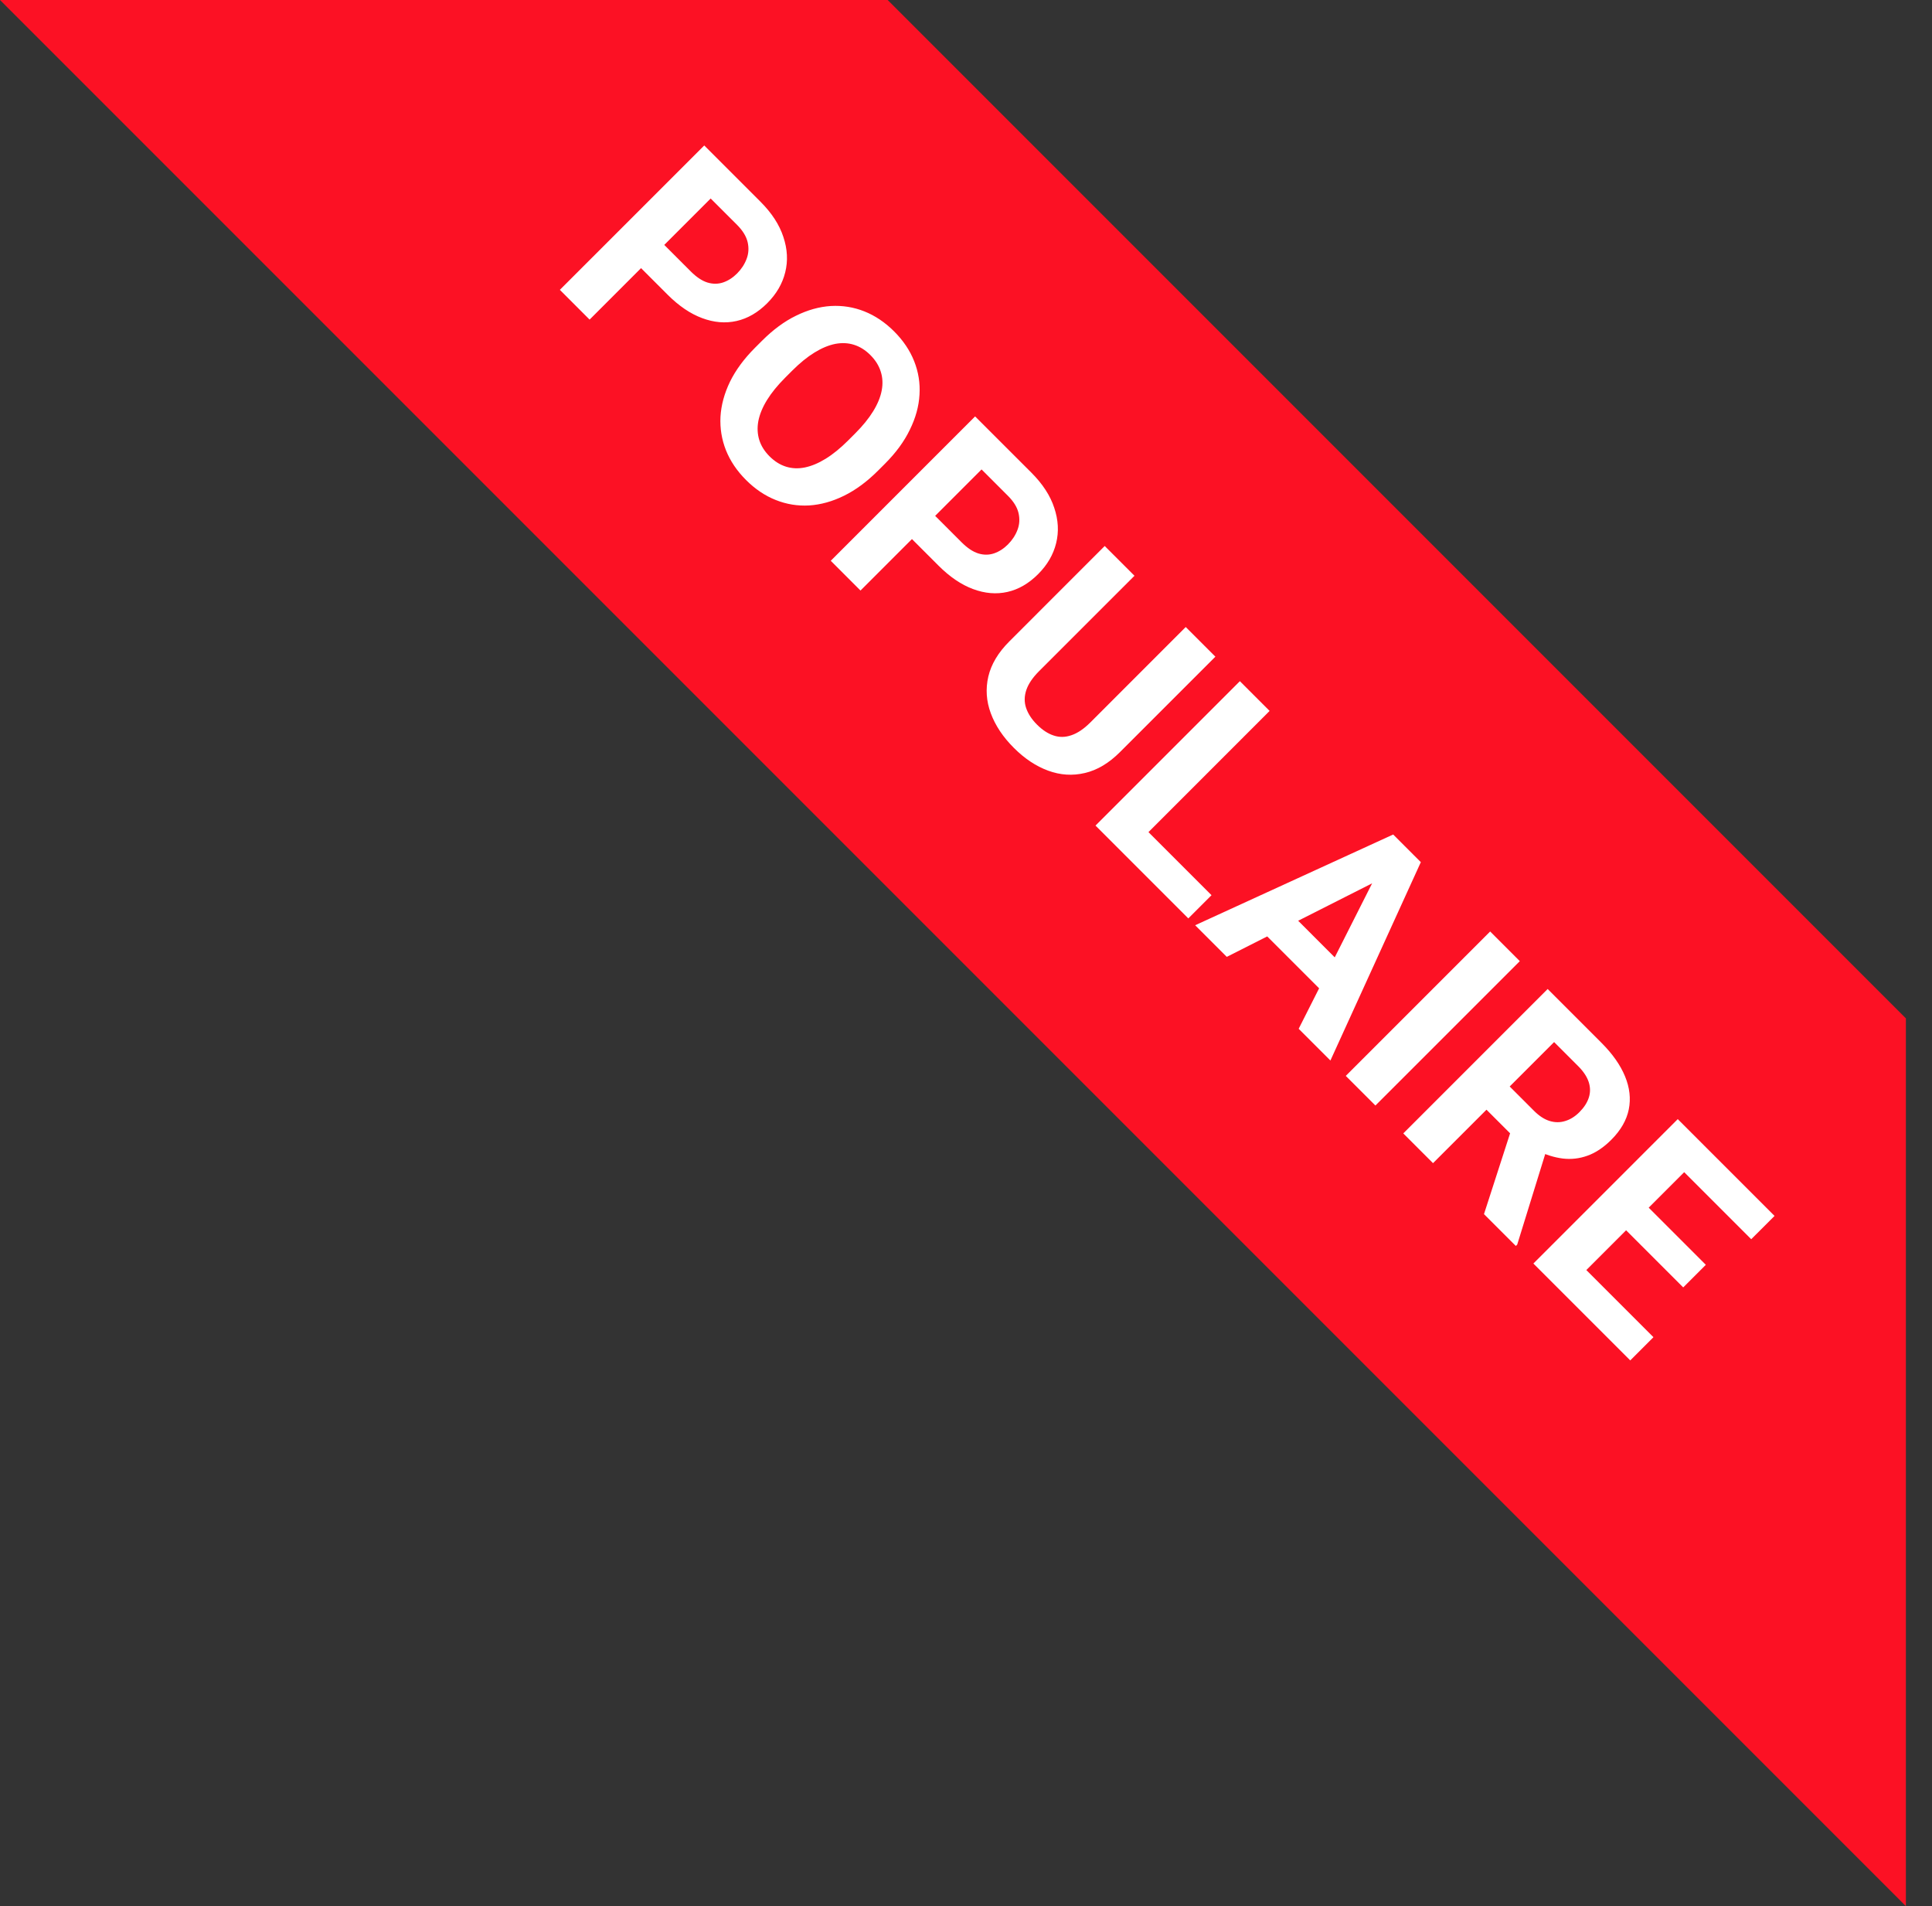
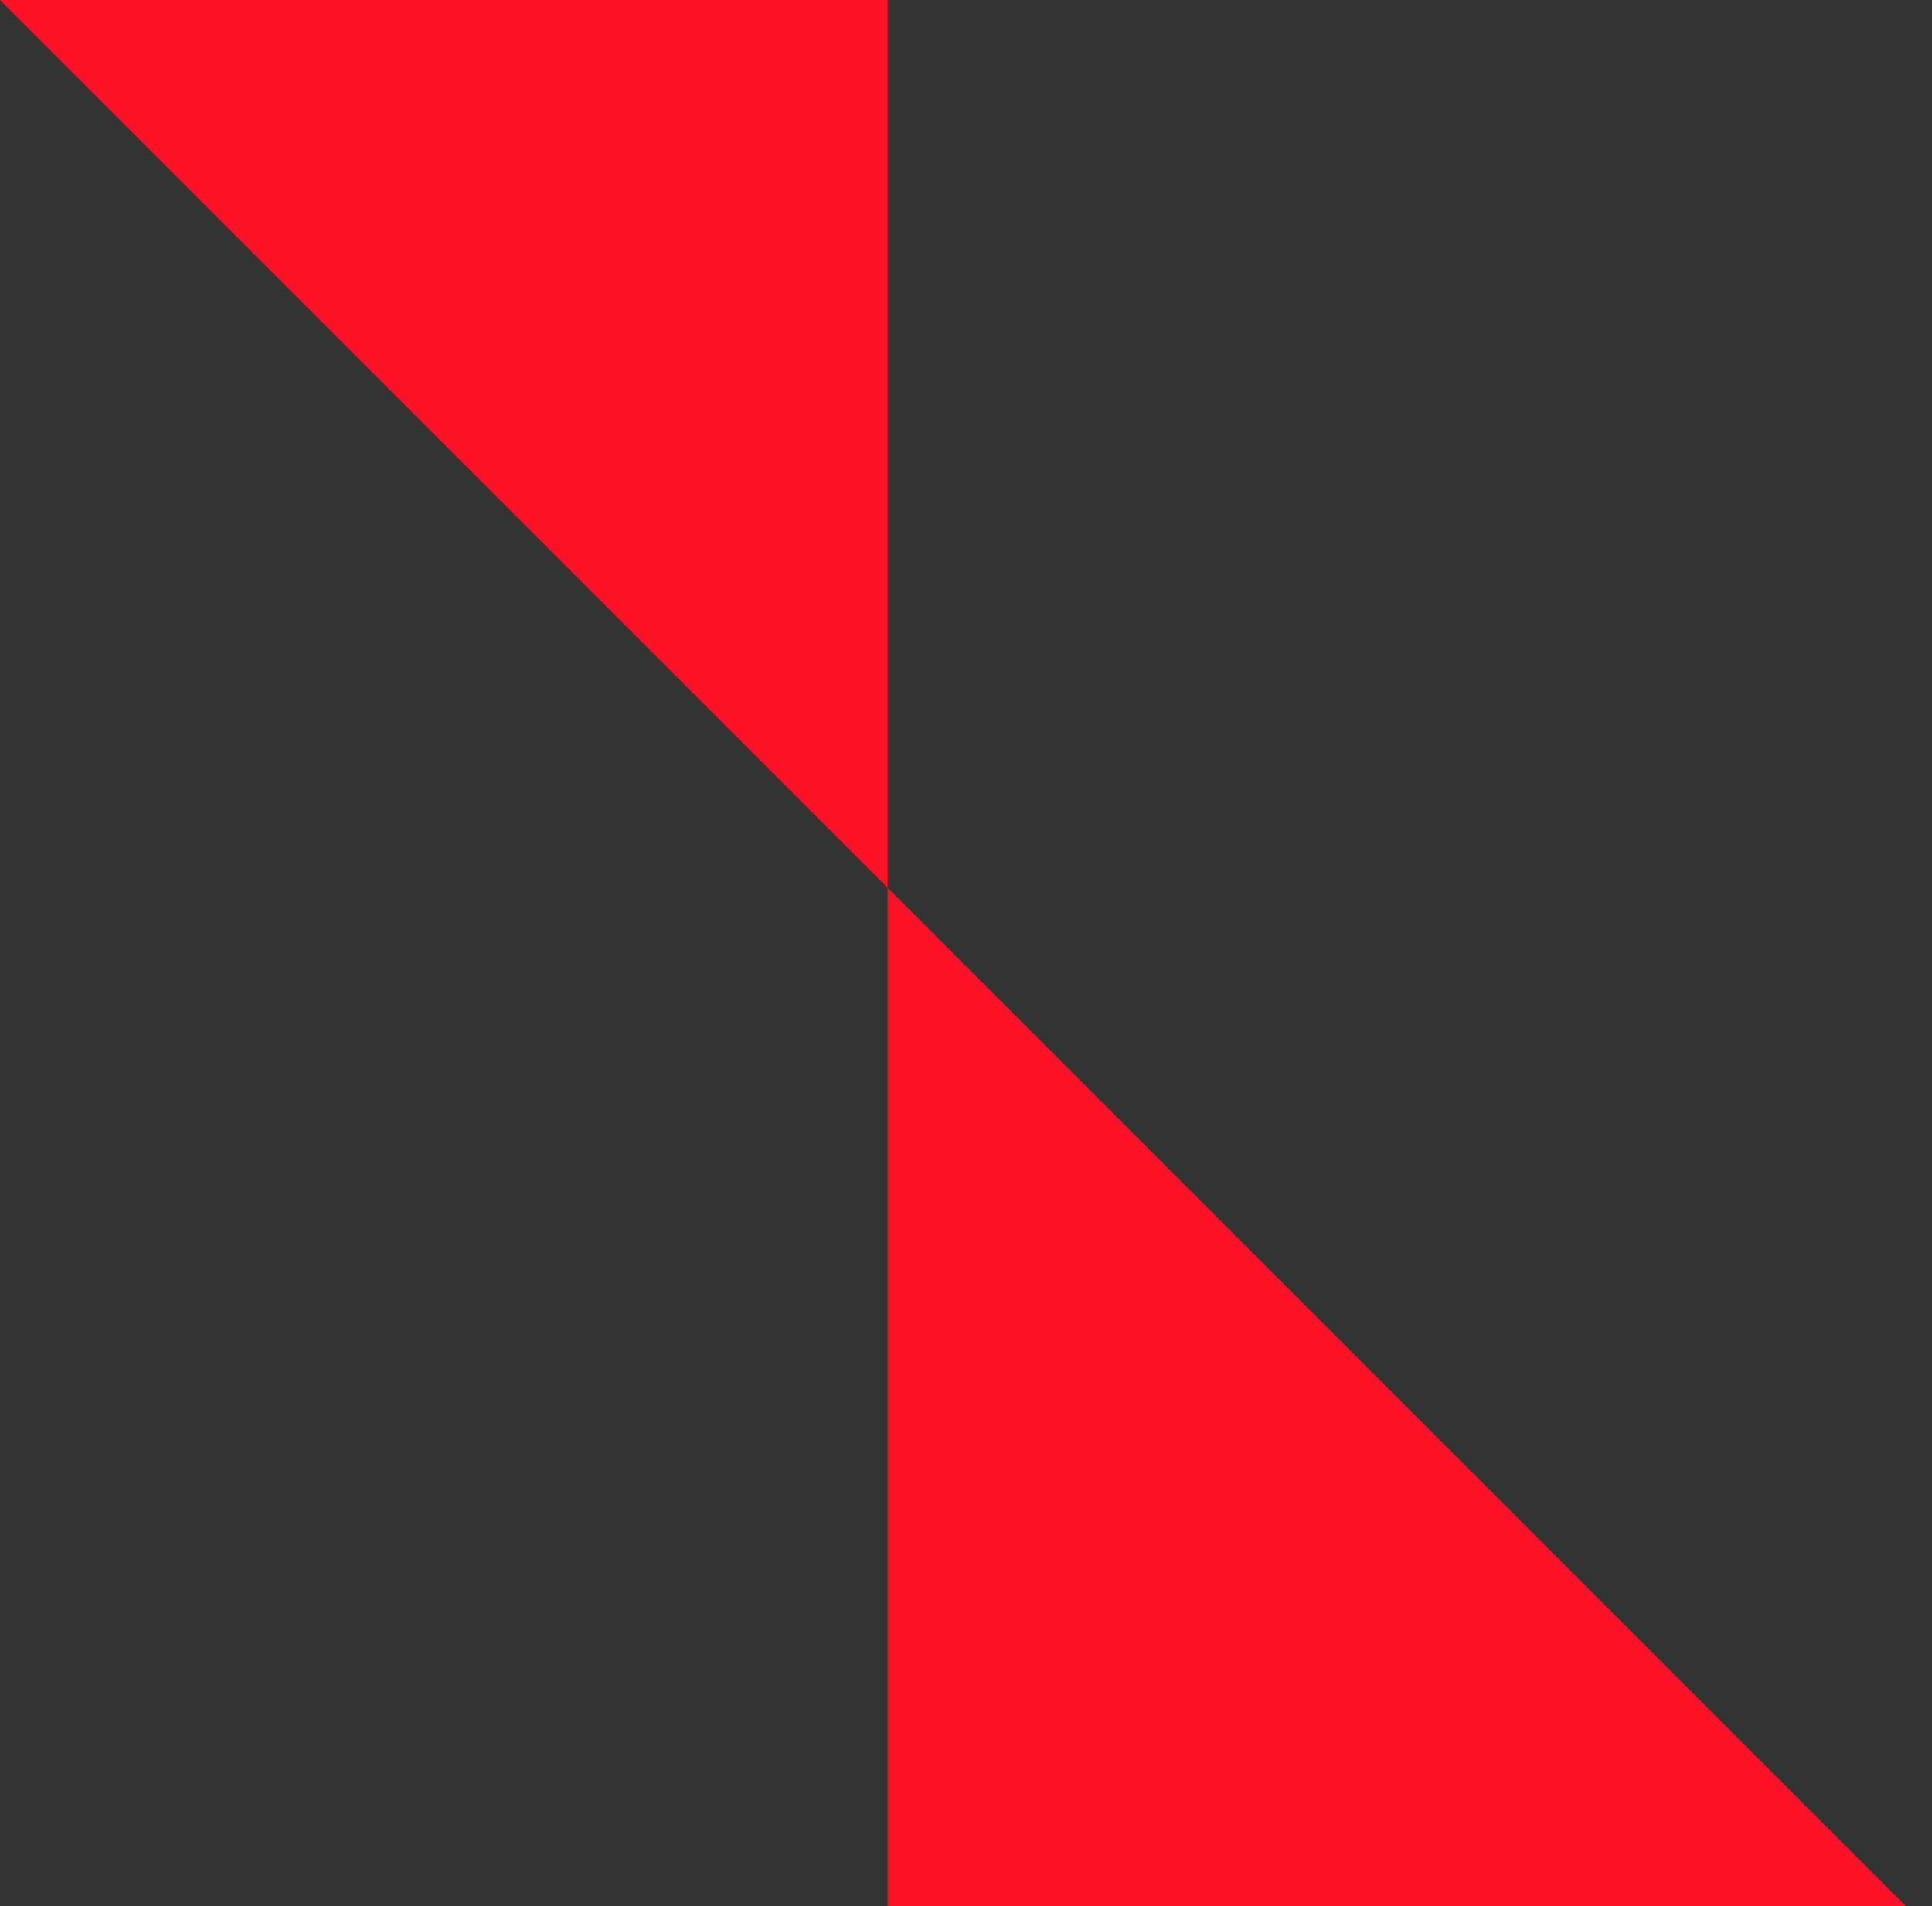
<svg xmlns="http://www.w3.org/2000/svg" width="74" height="73" viewBox="0 0 74 73" fill="none">
  <rect x="0" y="0" width="74" height="73" fill="#333333" stroke="none" />
-   <path fill-rule="evenodd" clip-rule="evenodd" d="M73 73L0 0H34L73 39V73Z" fill="#FC1124" />
-   <path d="M25.568 11.283L24.159 9.874L25.048 8.985L26.457 10.394C26.675 10.612 26.887 10.754 27.095 10.819C27.305 10.883 27.506 10.881 27.699 10.816C27.891 10.75 28.069 10.636 28.231 10.474C28.395 10.309 28.517 10.124 28.595 9.919C28.674 9.714 28.688 9.5 28.637 9.277C28.586 9.055 28.452 8.834 28.235 8.616L27.22 7.602L22.583 12.24L21.444 11.1L26.974 5.571L29.127 7.724C29.56 8.157 29.852 8.606 30.004 9.072C30.161 9.538 30.185 9.99 30.076 10.428C29.968 10.866 29.737 11.261 29.385 11.613C29.028 11.97 28.637 12.197 28.212 12.293C27.786 12.389 27.347 12.352 26.894 12.183C26.443 12.016 26.001 11.716 25.568 11.283ZM33.893 17.762L33.631 18.024C33.211 18.444 32.777 18.765 32.329 18.985C31.881 19.205 31.435 19.329 30.992 19.357C30.551 19.382 30.125 19.313 29.712 19.148C29.302 18.986 28.922 18.73 28.573 18.381C28.226 18.034 27.97 17.654 27.805 17.242C27.643 16.831 27.574 16.405 27.596 15.962C27.622 15.516 27.743 15.068 27.961 14.617C28.181 14.169 28.502 13.735 28.922 13.315L29.184 13.053C29.607 12.63 30.041 12.309 30.487 12.092C30.935 11.871 31.38 11.747 31.823 11.719C32.269 11.694 32.697 11.762 33.107 11.925C33.52 12.089 33.9 12.345 34.247 12.692C34.596 13.041 34.852 13.421 35.014 13.831C35.178 14.244 35.247 14.672 35.219 15.115C35.194 15.56 35.071 16.007 34.85 16.455C34.635 16.904 34.316 17.339 33.893 17.762ZM32.481 16.873L32.75 16.604C33.044 16.31 33.276 16.025 33.445 15.749C33.615 15.473 33.724 15.207 33.772 14.951C33.82 14.696 33.807 14.455 33.734 14.23C33.663 14.002 33.531 13.792 33.339 13.599C33.147 13.407 32.936 13.275 32.709 13.204C32.486 13.133 32.246 13.122 31.991 13.17C31.737 13.221 31.473 13.331 31.197 13.501C30.921 13.67 30.636 13.902 30.342 14.196L30.073 14.465C29.782 14.757 29.55 15.041 29.378 15.32C29.208 15.596 29.098 15.863 29.047 16.121C28.999 16.377 29.011 16.619 29.081 16.847C29.152 17.075 29.284 17.285 29.476 17.477C29.669 17.669 29.879 17.801 30.107 17.872C30.335 17.943 30.575 17.953 30.828 17.902C31.084 17.849 31.35 17.738 31.626 17.568C31.905 17.396 32.189 17.164 32.481 16.873ZM35.944 21.659L34.535 20.25L35.424 19.361L36.833 20.77C37.051 20.988 37.263 21.129 37.471 21.195C37.681 21.259 37.883 21.257 38.075 21.192C38.267 21.126 38.445 21.012 38.607 20.85C38.771 20.685 38.893 20.5 38.971 20.295C39.05 20.09 39.064 19.876 39.013 19.653C38.962 19.43 38.828 19.21 38.61 18.992L37.596 17.978L32.959 22.616L31.82 21.476L37.349 15.947L39.503 18.1C39.936 18.533 40.228 18.982 40.38 19.448C40.537 19.914 40.561 20.366 40.452 20.804C40.344 21.242 40.113 21.637 39.761 21.989C39.404 22.346 39.013 22.573 38.588 22.669C38.162 22.765 37.723 22.728 37.27 22.559C36.819 22.392 36.377 22.092 35.944 21.659ZM45.416 24.013L46.552 25.149L42.898 28.802C42.473 29.228 42.023 29.495 41.55 29.604C41.079 29.715 40.611 29.685 40.145 29.513C39.681 29.343 39.243 29.052 38.831 28.639C38.418 28.227 38.124 27.786 37.95 27.317C37.777 26.852 37.746 26.382 37.855 25.909C37.966 25.438 38.234 24.989 38.66 24.564L42.313 20.91L43.453 22.05L39.799 25.703C39.551 25.951 39.388 26.193 39.309 26.429C39.231 26.664 39.228 26.892 39.302 27.112C39.378 27.335 39.517 27.548 39.719 27.75C39.927 27.958 40.14 28.097 40.358 28.168C40.578 28.242 40.804 28.238 41.037 28.157C41.273 28.078 41.515 27.915 41.763 27.667L45.416 24.013ZM46.404 34.283L45.515 35.172L42.731 32.388L43.62 31.499L46.404 34.283ZM48.629 27.226L43.1 32.756L41.96 31.617L47.49 26.087L48.629 27.226ZM53.077 33.565L46.989 36.645L45.777 35.434L53.362 31.959L54.133 32.73L53.077 33.565ZM49.742 39.399L52.819 33.307L53.643 32.24L54.421 33.018L50.958 40.614L49.742 39.399ZM51.732 37.272L50.84 38.164L47.919 35.244L48.812 34.351L51.732 37.272ZM58.212 36.809L52.682 42.338L51.546 41.203L57.076 35.673L58.212 36.809ZM59.279 37.876L61.341 39.938C61.764 40.361 62.064 40.788 62.241 41.218C62.421 41.651 62.469 42.074 62.386 42.486C62.302 42.899 62.079 43.287 61.717 43.649C61.421 43.945 61.116 44.149 60.802 44.26C60.493 44.371 60.176 44.407 59.852 44.367C59.533 44.326 59.211 44.226 58.884 44.066L58.333 43.895L56.541 42.103L57.422 41.207L58.755 42.54C58.955 42.74 59.156 42.87 59.359 42.931C59.561 42.992 59.759 42.992 59.951 42.931C60.146 42.873 60.327 42.76 60.494 42.593C60.671 42.416 60.792 42.23 60.855 42.035C60.918 41.84 60.917 41.641 60.851 41.438C60.785 41.236 60.651 41.033 60.449 40.831L59.526 39.908L54.888 44.545L53.749 43.406L59.279 37.876ZM56.84 46.497L58.044 42.771L59.256 43.968L58.113 47.663L58.06 47.716L56.84 46.497ZM63.331 51.21L62.443 52.099L59.499 49.156L60.388 48.267L63.331 51.21ZM65.401 43.998L59.871 49.528L58.732 48.389L64.262 42.859L65.401 43.998ZM65.337 48.438L64.471 49.304L61.911 46.744L62.777 45.878L65.337 48.438ZM67.969 46.566L67.076 47.458L64.136 44.518L65.029 43.626L67.969 46.566Z" fill="white" />
+   <path fill-rule="evenodd" clip-rule="evenodd" d="M73 73L0 0H34V73Z" fill="#FC1124" />
</svg>